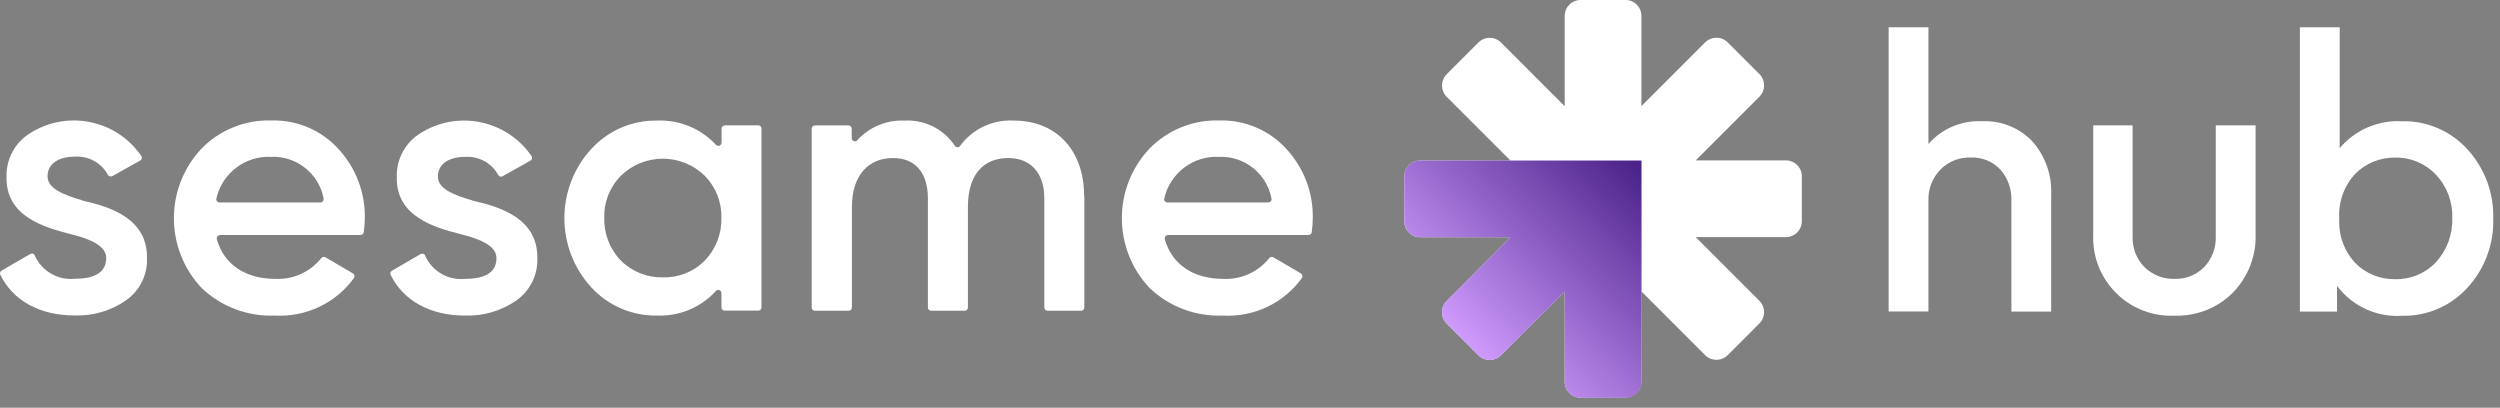
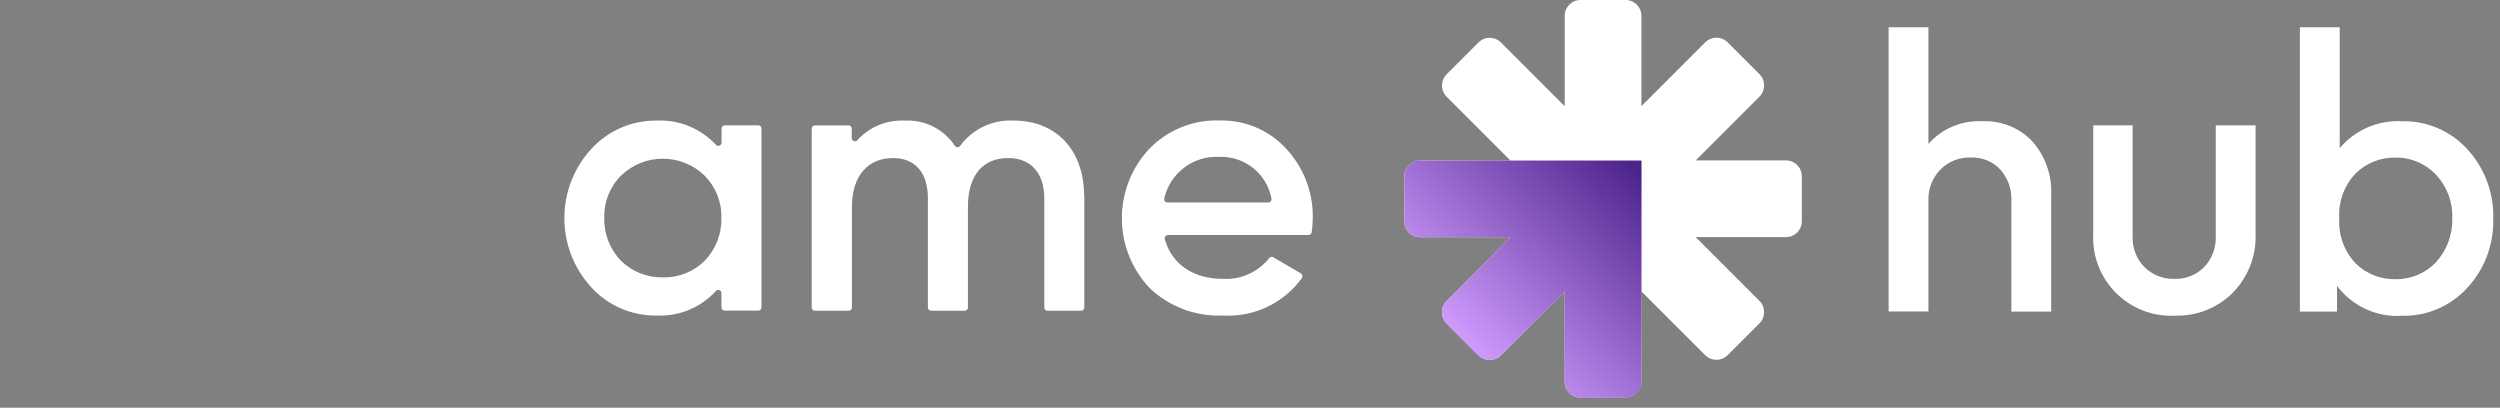
<svg xmlns="http://www.w3.org/2000/svg" width="233" height="38" viewBox="0 0 233 38" fill="none">
  <rect x="0" y="0" width="233" height="38" fill="#808080" stroke="none" />
-   <path d="M7.64 18.69H7.66C10.32 19.28 13.76 20.38 13.7 24.08C13.75 25.63 13.02 27.09 11.76 27.98C10.36 28.96 8.67 29.46 6.96 29.4C3.65 29.4 1.19 27.98 0.03 25.61C-0.04 25.47 0.02 25.3 0.15 25.22L2.82 23.67C2.96 23.59 3.14 23.63 3.23 23.77V23.8C3.88 25.26 5.38 26.14 6.96 25.98C8.93 25.98 9.9 25.32 9.9 24.04C9.9 22.93 8.45 22.28 6.62 21.83C4.03 21.17 0.54 20.14 0.61 16.51C0.56 15.02 1.23 13.59 2.41 12.68C5.82 10.21 10.58 10.97 13.05 14.37C13.09 14.43 13.14 14.49 13.18 14.55C13.26 14.69 13.22 14.88 13.07 14.96L10.48 16.41C10.33 16.49 10.15 16.44 10.06 16.3C9.45 15.17 8.23 14.51 6.95 14.6C5.53 14.6 4.43 15.22 4.43 16.43C4.43 17.57 5.88 18.15 7.67 18.67" fill="white" />
-   <path d="M20.5 21.91C20.33 21.91 20.2 22.05 20.2 22.22C20.2 22.25 20.2 22.27 20.21 22.3C20.88 24.68 22.92 25.99 25.64 25.99C27.3 26.08 28.9 25.36 29.94 24.06C30.03 23.94 30.2 23.9 30.33 23.98L32.89 25.48C33.03 25.56 33.08 25.75 33 25.89C33 25.89 33 25.91 32.99 25.91C31.29 28.26 28.51 29.57 25.61 29.41C23.09 29.51 20.63 28.59 18.8 26.85C15.36 23.21 15.34 17.52 18.77 13.86C20.49 12.1 22.87 11.14 25.33 11.23C27.69 11.17 29.96 12.14 31.55 13.89C33.17 15.65 34.05 17.96 34 20.35C34 20.78 33.96 21.21 33.9 21.64C33.88 21.79 33.75 21.9 33.6 21.9H20.5V21.91ZM29.86 18.87C30.03 18.87 30.16 18.74 30.16 18.57C30.16 18.57 30.16 18.51 30.16 18.49C29.72 16.18 27.65 14.53 25.3 14.62C22.88 14.49 20.71 16.12 20.17 18.49C20.12 18.65 20.22 18.82 20.38 18.86C20.41 18.86 20.43 18.87 20.46 18.87H29.86Z" fill="white" />
-   <path d="M44.02 18.7H44.04C46.7 19.29 50.14 20.39 50.08 24.09C50.13 25.63 49.4 27.1 48.14 27.99C46.74 28.97 45.05 29.47 43.34 29.41C40.04 29.41 37.57 27.99 36.41 25.62C36.34 25.48 36.4 25.31 36.53 25.23L39.2 23.68C39.34 23.6 39.52 23.64 39.61 23.78C39.61 23.78 39.62 23.8 39.62 23.81C40.25 25.27 41.75 26.15 43.33 25.99C45.3 25.99 46.27 25.33 46.27 24.05C46.27 22.94 44.82 22.29 42.99 21.84C40.4 21.18 36.91 20.15 36.98 16.52C36.93 15.03 37.6 13.6 38.78 12.69C42.18 10.22 46.95 10.98 49.42 14.38C49.46 14.44 49.51 14.5 49.55 14.56C49.63 14.7 49.59 14.89 49.44 14.97L46.85 16.42C46.71 16.51 46.52 16.46 46.44 16.32C45.83 15.19 44.61 14.53 43.33 14.62C41.91 14.62 40.81 15.24 40.81 16.45C40.81 17.59 42.26 18.17 44.05 18.69" fill="white" />
  <path d="M67.54 11.68H70.67C70.84 11.68 70.97 11.81 70.97 11.98V28.65C70.97 28.82 70.84 28.95 70.67 28.95H67.54C67.37 28.95 67.24 28.82 67.24 28.65V27.32C67.24 27.15 67.11 27.02 66.94 27.02C66.86 27.02 66.77 27.06 66.72 27.12C65.31 28.67 63.29 29.5 61.2 29.41C58.89 29.44 56.68 28.49 55.12 26.79C51.76 23.14 51.76 17.52 55.12 13.87C56.68 12.17 58.89 11.21 61.2 11.24C63.29 11.14 65.31 11.97 66.73 13.5C66.84 13.62 67.03 13.63 67.15 13.52C67.21 13.46 67.25 13.38 67.25 13.3V11.99C67.25 11.82 67.38 11.69 67.55 11.69M61.78 25.85C63.24 25.89 64.65 25.33 65.68 24.29C66.71 23.23 67.27 21.8 67.23 20.32C67.28 18.85 66.71 17.42 65.68 16.38C63.51 14.26 60.04 14.26 57.87 16.38C56.83 17.42 56.27 18.85 56.32 20.32C56.28 21.8 56.84 23.23 57.87 24.29C58.9 25.32 60.31 25.88 61.77 25.85" fill="white" />
  <path d="M101.06 18.25V28.66C101.06 28.83 100.93 28.96 100.76 28.96H97.63C97.46 28.96 97.33 28.83 97.33 28.66V18.49C97.33 16.11 96.05 14.73 93.98 14.73C91.66 14.73 90.21 16.25 90.21 19.29V28.66C90.21 28.83 90.08 28.96 89.91 28.96H86.78C86.61 28.96 86.48 28.83 86.48 28.66V18.49C86.48 16.11 85.31 14.73 83.23 14.73C80.98 14.73 79.4 16.28 79.4 19.29V28.66C79.4 28.83 79.27 28.96 79.1 28.96H75.95C75.78 28.96 75.65 28.83 75.65 28.66V11.99C75.65 11.82 75.78 11.69 75.95 11.69H79.08C79.25 11.69 79.38 11.82 79.38 11.99V12.87C79.38 13.04 79.51 13.17 79.68 13.17C79.77 13.17 79.85 13.13 79.9 13.07C81.02 11.83 82.64 11.16 84.32 11.24C86.19 11.14 87.97 12.04 89 13.6C89.09 13.73 89.27 13.76 89.4 13.68C89.43 13.66 89.45 13.64 89.47 13.61C90.64 12.01 92.54 11.12 94.51 11.24C98.41 11.24 101.04 13.97 101.04 18.26" fill="white" />
  <path d="M108.85 21.91C108.68 21.91 108.55 22.04 108.55 22.21C108.55 22.21 108.55 22.27 108.56 22.3C109.23 24.68 111.27 25.99 113.99 25.99C115.65 26.08 117.25 25.36 118.29 24.06C118.38 23.94 118.55 23.9 118.68 23.98L121.24 25.48C121.38 25.56 121.43 25.75 121.35 25.89C121.35 25.89 121.34 25.9 121.34 25.91C119.64 28.26 116.86 29.58 113.96 29.41C111.44 29.51 108.98 28.59 107.15 26.85C103.71 23.21 103.69 17.52 107.12 13.86C108.84 12.1 111.22 11.14 113.68 11.23C116.04 11.17 118.31 12.14 119.9 13.89C121.52 15.65 122.4 17.96 122.35 20.35C122.35 20.78 122.31 21.21 122.25 21.64C122.23 21.79 122.1 21.9 121.95 21.9H108.85V21.91ZM118.21 18.87C118.38 18.87 118.51 18.74 118.51 18.57C118.51 18.57 118.51 18.51 118.5 18.49C118.06 16.18 115.99 14.53 113.64 14.62C111.22 14.49 109.05 16.12 108.51 18.49C108.46 18.65 108.56 18.82 108.72 18.86C108.75 18.86 108.77 18.87 108.8 18.87H118.21Z" fill="white" />
  <path d="M191.17 18.19V29.04H187.46V18.72C187.51 17.65 187.14 16.61 186.43 15.8C185.72 15.04 184.71 14.64 183.68 14.68C182.62 14.64 181.58 15.05 180.84 15.81C180.09 16.58 179.69 17.63 179.73 18.71V29.03H176.02V2.54H179.73V13.42C180.99 11.98 182.84 11.2 184.75 11.3C186.51 11.22 188.22 11.91 189.43 13.19C190.64 14.57 191.26 16.36 191.17 18.19ZM195.09 21.75V11.68H198.76V22.03C198.72 23.09 199.11 24.13 199.86 24.89C200.61 25.63 201.63 26.03 202.69 25.99C203.72 26.02 204.71 25.62 205.43 24.89C206.16 24.12 206.55 23.09 206.51 22.03V11.68H210.22V21.75C210.31 23.82 209.53 25.82 208.08 27.3C206.65 28.72 204.7 29.48 202.69 29.42C198.68 29.61 195.28 26.51 195.09 22.5C195.08 22.25 195.08 22 195.09 21.75ZM232.37 20.38C232.44 22.76 231.57 25.08 229.95 26.83C228.4 28.53 226.19 29.48 223.89 29.43C221.52 29.59 219.23 28.54 217.81 26.64V29.04H214.35V2.54H218.06V13.81C219.49 12.11 221.64 11.18 223.85 11.3C226.16 11.24 228.39 12.19 229.95 13.9C231.57 15.66 232.44 17.99 232.37 20.38ZM227.03 24.44C228.05 23.33 228.6 21.85 228.55 20.34C228.61 18.84 228.06 17.37 227.03 16.28C226.05 15.24 224.68 14.66 223.25 14.69C221.86 14.66 220.52 15.2 219.54 16.17C218.47 17.3 217.92 18.82 218.02 20.37C217.93 21.91 218.48 23.42 219.54 24.54C220.52 25.52 221.86 26.05 223.25 26.02C224.68 26.05 226.05 25.48 227.03 24.44Z" fill="white" />
  <path d="M147.31 37.06C146.49 37.06 145.83 36.4 145.83 35.58V27.17L139.89 33.11C139.31 33.69 138.37 33.69 137.79 33.11L134.83 30.15C134.25 29.57 134.25 28.63 134.83 28.05L140.77 22.11H132.36C131.54 22.11 130.88 21.45 130.88 20.63V16.44C130.88 15.62 131.54 14.96 132.36 14.96H140.77L134.83 9.02C134.25 8.44 134.25 7.5 134.83 6.92L137.79 3.96C138.37 3.38 139.31 3.38 139.89 3.96L145.83 9.9V1.48C145.83 0.66 146.49 0 147.31 0H151.5C152.32 0 152.98 0.66 152.98 1.48V9.89L158.92 3.95C159.5 3.37 160.44 3.37 161.02 3.95L163.98 6.91C164.56 7.49 164.56 8.43 163.98 9.01L158.04 14.95H166.45C167.27 14.95 167.93 15.61 167.93 16.43V20.62C167.93 21.44 167.27 22.1 166.45 22.1H158.04L163.98 28.04C164.56 28.62 164.56 29.56 163.98 30.14L161.02 33.1C160.44 33.68 159.5 33.68 158.92 33.1L152.98 27.16V35.56C152.98 36.38 152.32 37.04 151.5 37.04H147.31V37.06Z" fill="white" />
  <path d="M147.31 37.07C146.49 37.07 145.83 36.41 145.83 35.59V27.18L139.89 33.12C139.31 33.7 138.37 33.7 137.79 33.12L134.83 30.15C134.25 29.57 134.25 28.63 134.83 28.05L140.77 22.11H132.36C131.54 22.11 130.88 21.45 130.88 20.63V16.44C130.88 15.62 131.54 14.96 132.36 14.96H152.99V35.62C152.97 36.43 152.31 37.07 151.51 37.07H147.32H147.31Z" fill="url(#paint0_linear_1471_288)" />
  <defs>
    <linearGradient id="paint0_linear_1471_288" x1="136.516" y1="32.548" x2="152.877" y2="15.966" gradientUnits="userSpaceOnUse">
      <stop stop-color="#D19DFF" />
      <stop offset="1" stop-color="#4C238A" />
    </linearGradient>
  </defs>
</svg>